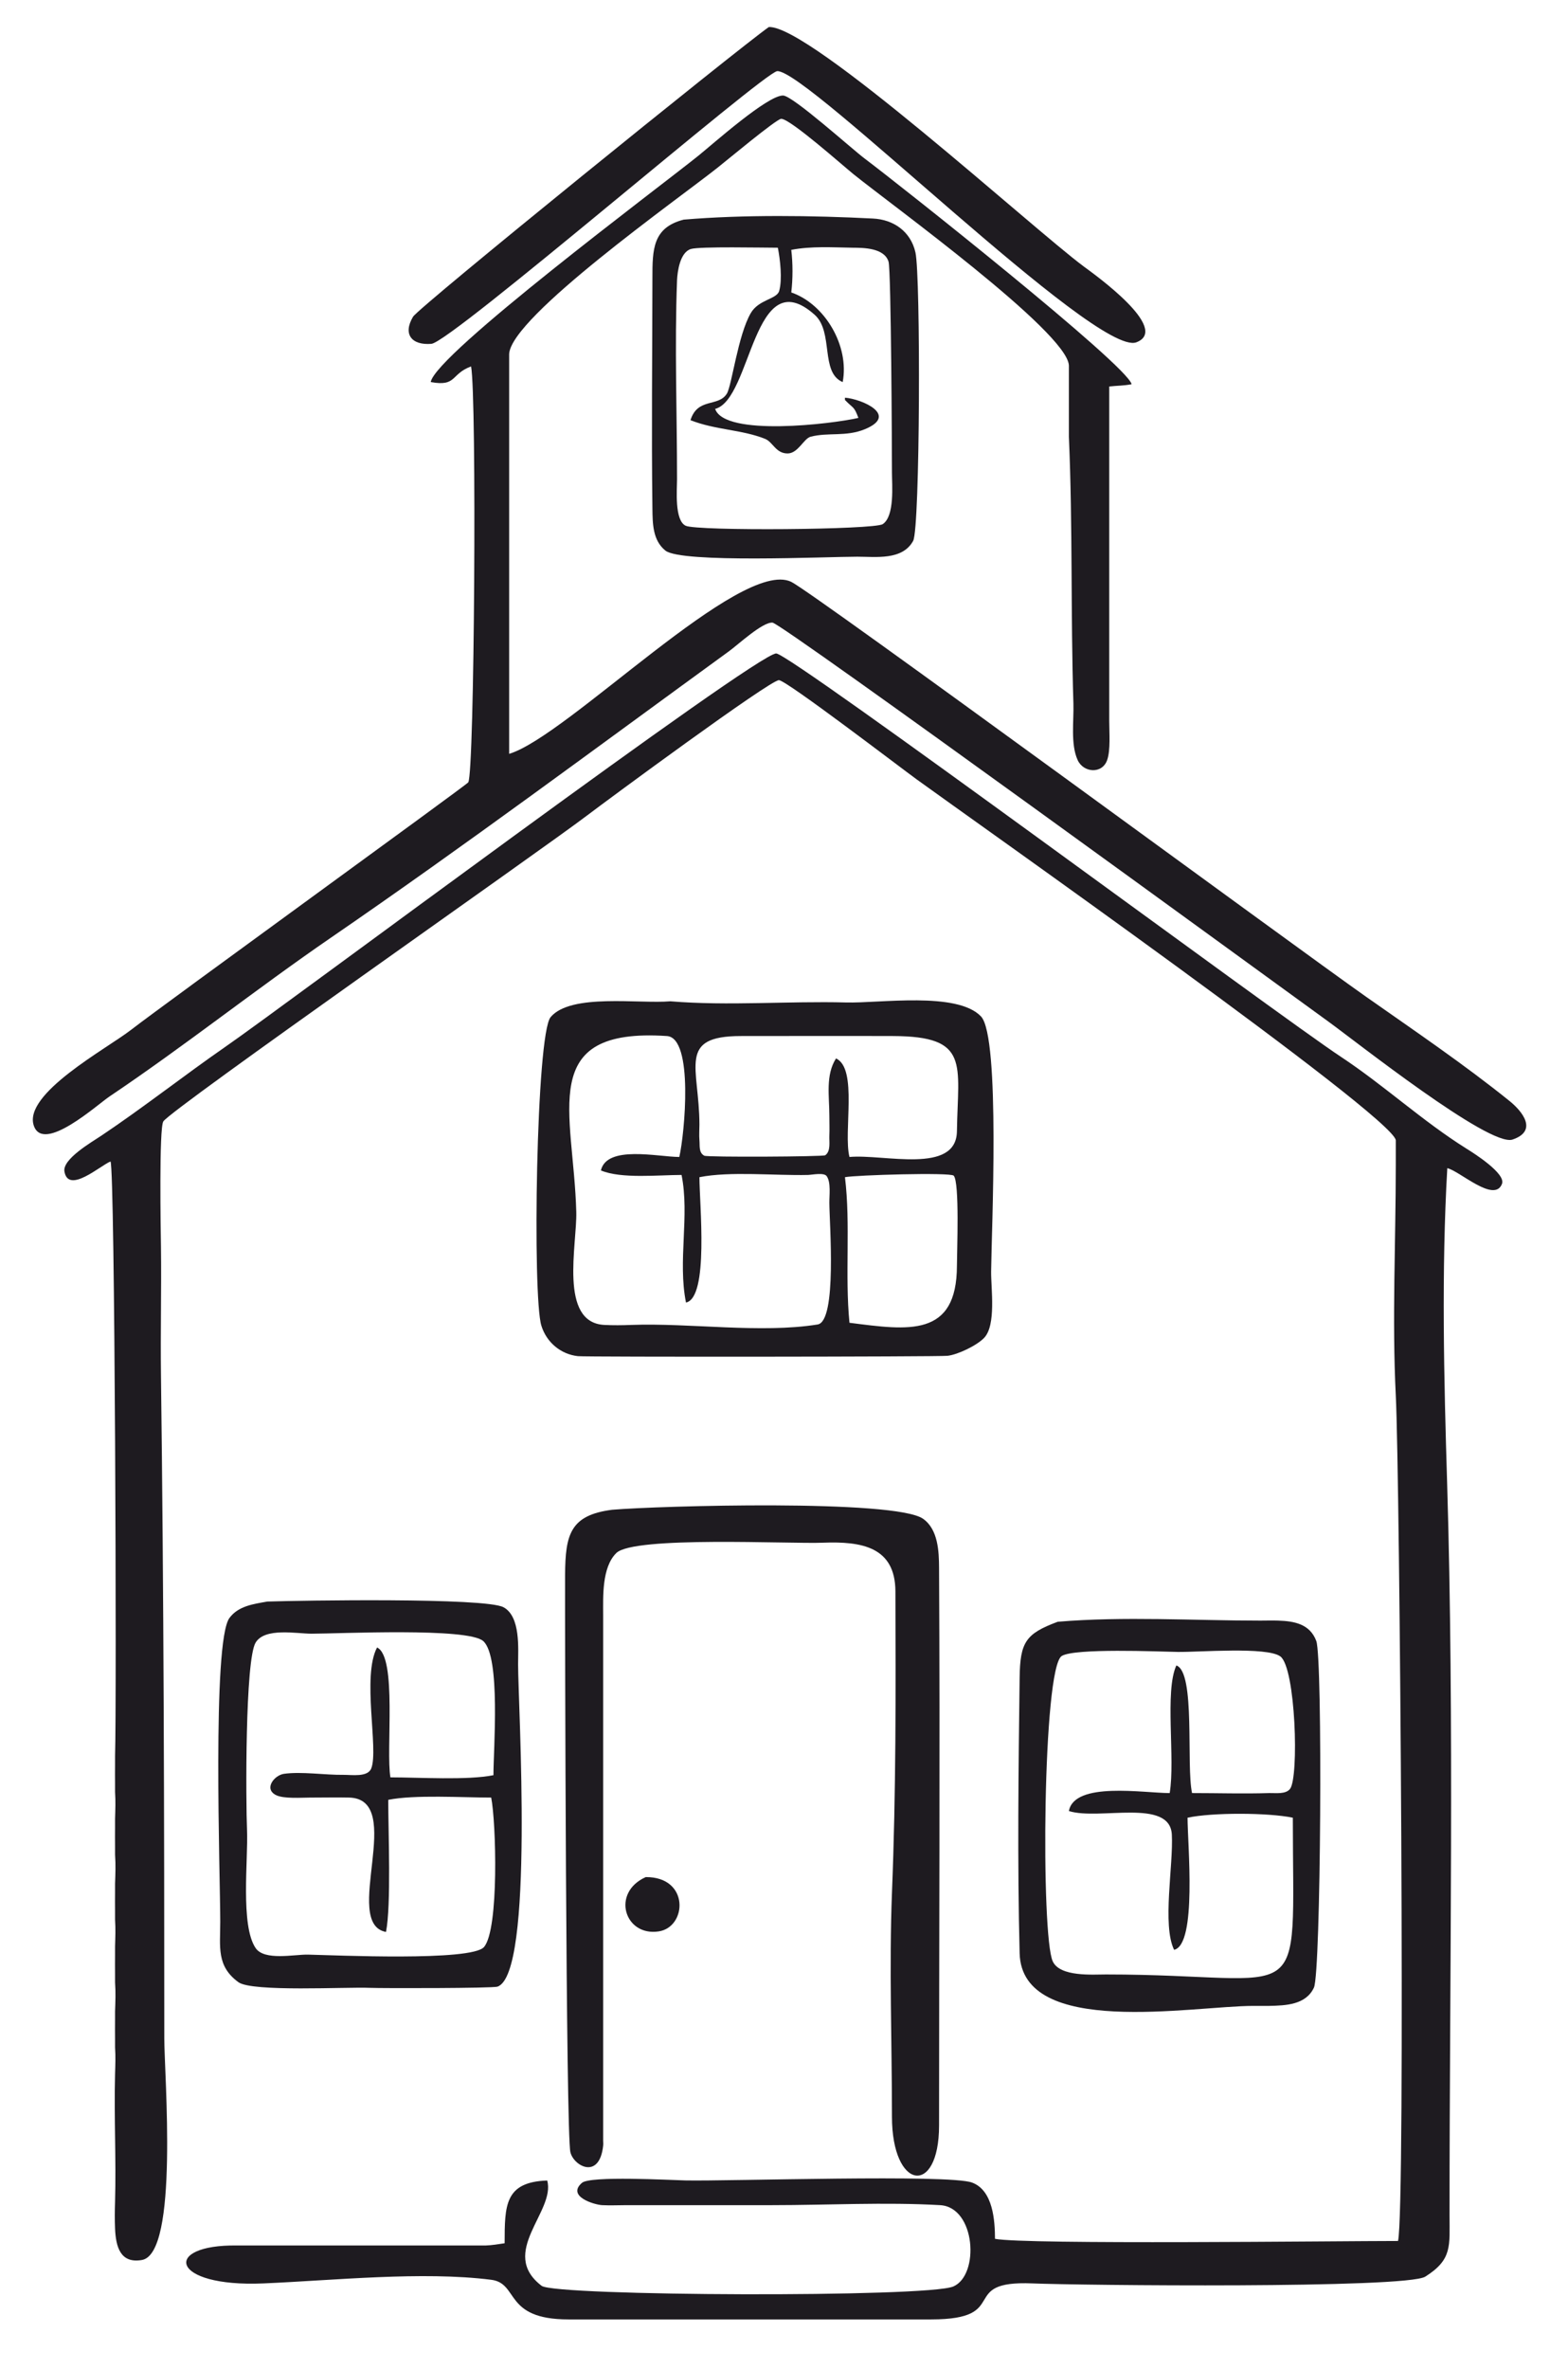
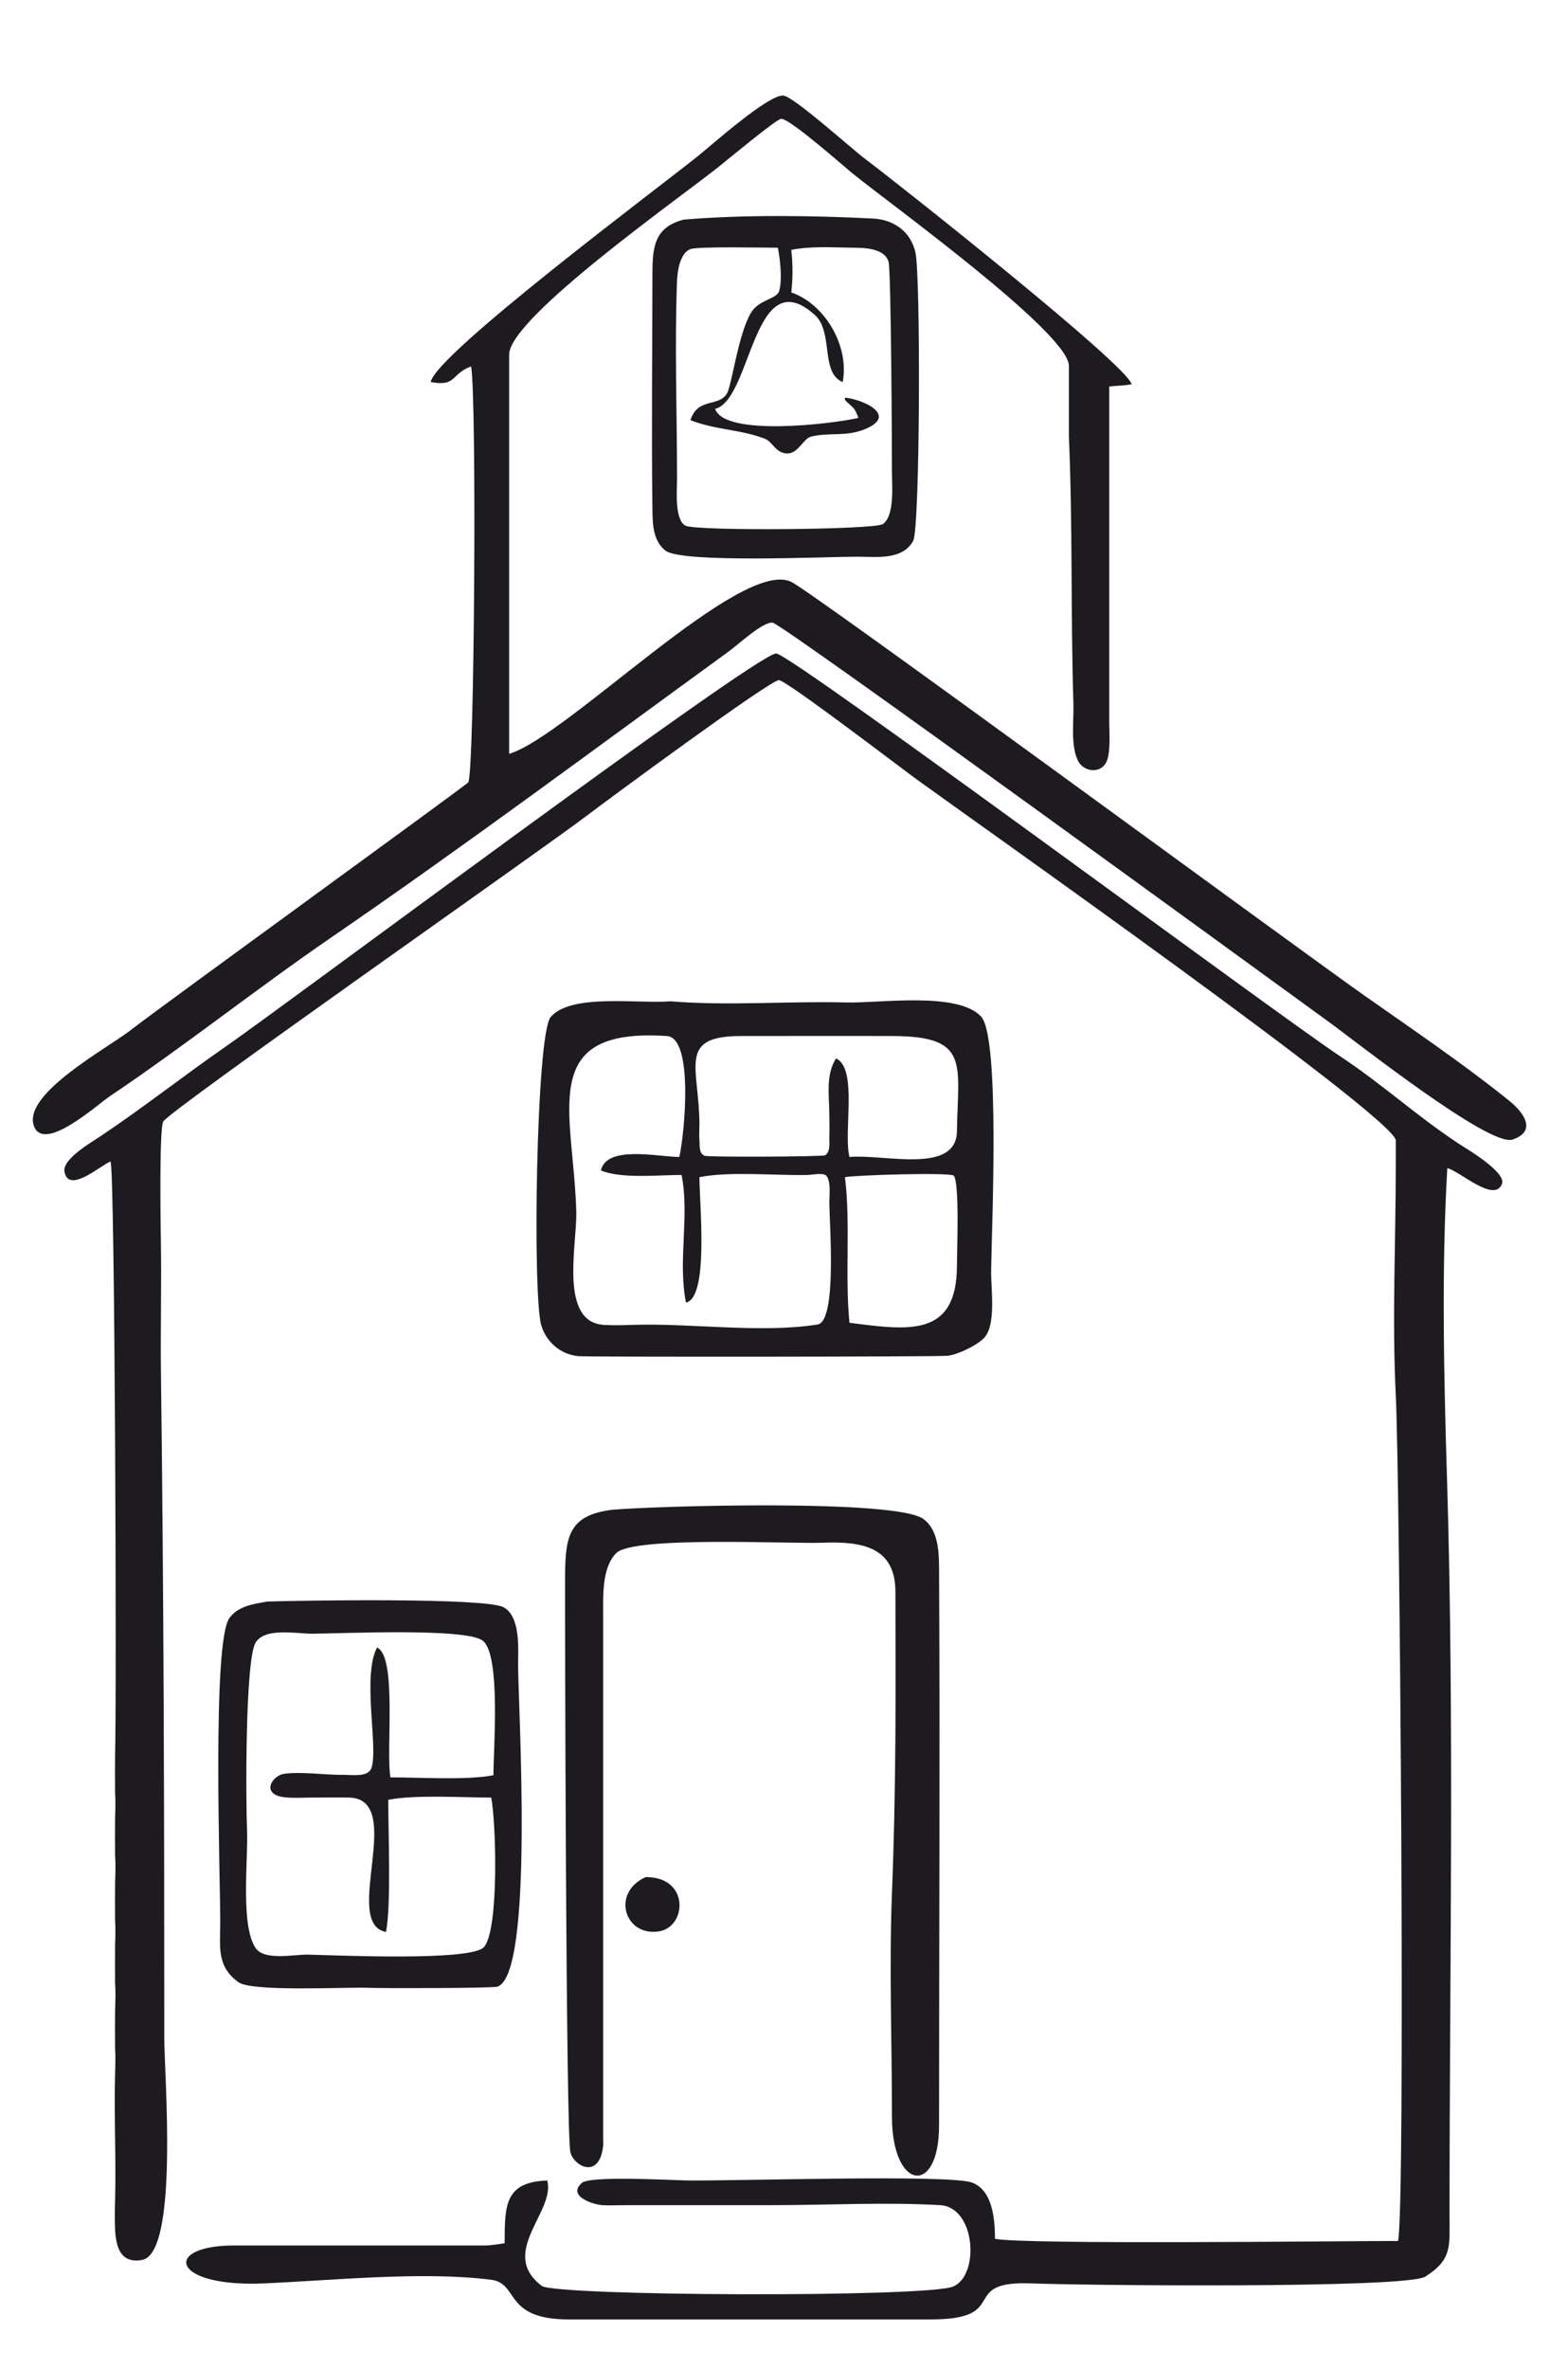
<svg xmlns="http://www.w3.org/2000/svg" width="275.281pt" height="415.731pt" viewBox="0 0 275.281 415.731" version="1.1">
  <g id="surface1">
-     <path style=" stroke:none;fill-rule:evenodd;fill:rgb(11.923%,10.71%,12.529%);fill-opacity:1;" d="M 134.973 4.746 C 142.102 4.348 181.32 40.129 190.223 46.738 C 192.109 48.129 205.59 57.746 199.508 60.078 C 192.457 62.766 141.723 12.176 136.449 12.488 C 134.152 12.617 79.203 60.078 75.734 60.348 C 72.312 60.629 70.664 58.695 72.516 55.586 C 73.531 53.898 129.508 8.598 134.973 4.746 " />
    <path style=" stroke:none;fill-rule:evenodd;fill:rgb(11.923%,10.71%,12.529%);fill-opacity:1;" d="M 198.668 67.438 C 197.289 67.707 196.102 67.676 194.738 67.836 L 194.738 126.605 C 194.738 128.547 194.992 131.637 194.375 133.398 C 193.488 135.918 190.191 135.617 189.195 133.398 C 187.926 130.629 188.543 126.488 188.449 123.469 C 187.957 107.656 188.34 92.297 187.656 76.676 L 187.656 64.117 C 187.293 58.207 156.375 35.855 149.848 30.578 C 148.043 29.129 138.695 20.809 137.145 20.855 C 136.32 20.867 127.387 28.328 126.008 29.406 C 119.199 34.828 89.688 55.605 89.387 62.137 L 89.387 132.309 C 99.652 129.219 130.016 97.867 138.902 102.117 C 142.719 103.938 227.652 166.379 239.883 174.977 C 248.23 180.84 257.086 186.844 265.004 193.227 C 267.27 195.047 270.043 198.484 265.543 200.004 C 261.504 201.383 238.027 182.785 233.215 179.301 C 223.898 172.555 137.301 109.418 135.625 109.277 C 133.867 109.148 129.555 113.168 127.973 114.309 C 104.832 131.137 81.641 148.414 58.008 164.633 C 44.906 173.633 32.395 183.594 19.215 192.449 C 17.031 193.922 7.684 202.398 5.957 197.629 C 3.914 191.988 18.852 183.992 23.016 180.742 C 28.879 176.195 81.91 137.785 82.211 137.309 C 83.305 135.508 83.715 69.598 82.703 64.309 C 79.059 65.668 80.246 67.887 75.621 67.059 C 76.367 62.246 115.84 32.785 122.586 27.348 C 125.184 25.258 134.785 16.676 137.492 16.766 C 139.219 16.828 149.562 26.148 151.812 27.836 C 157.77 32.309 197.922 64.098 198.668 67.438 " />
    <path style=" stroke:none;fill-rule:evenodd;fill:rgb(11.923%,10.71%,12.529%);fill-opacity:1;" d="M 120.035 38.547 C 130.57 37.656 142.672 37.816 153.254 38.355 C 156.832 38.527 159.875 40.586 160.715 44.297 C 161.648 48.355 161.539 92.676 160.316 94.926 C 158.434 98.387 153.73 97.707 150.512 97.707 C 145.191 97.707 119.641 98.887 116.82 96.637 C 114.574 94.828 114.574 91.867 114.539 89.266 C 114.367 75.766 114.523 62.258 114.539 48.777 C 114.539 43.789 114.586 39.938 120.035 38.547 M 136.559 43.477 C 136.969 45.516 137.367 49.039 136.797 51.059 C 136.383 52.539 133.199 52.539 131.805 54.957 C 129.555 58.828 128.48 67.656 127.609 69.086 C 126.121 71.496 122.477 69.719 121.223 73.746 C 125.629 75.488 130.223 75.379 134.324 77.027 C 135.703 77.578 136.195 79.617 138.316 79.586 C 140.137 79.539 141.121 76.949 142.324 76.648 C 145.379 75.848 148.52 76.688 151.797 75.348 C 157.848 72.879 151.352 70.039 148.344 69.797 L 148.344 70.199 C 149.863 71.777 149.91 71.227 150.703 73.348 C 146.125 74.406 127.246 76.688 125.551 71.766 C 132.027 70.098 132.188 45.566 143.035 55.258 C 146.395 58.289 143.957 65.398 147.945 67.059 C 149.152 60.699 144.812 53.355 138.918 51.328 C 139.203 48.906 139.203 46.277 138.918 43.855 C 142.387 43.176 146.156 43.426 149.719 43.477 C 151.559 43.488 155.234 43.488 155.992 45.918 C 156.453 47.387 156.594 79.539 156.594 82.977 C 156.594 85.086 157.102 90.566 154.98 91.988 C 153.492 92.988 122.43 93.227 120.387 92.277 C 118.375 91.348 118.863 85.855 118.863 84.148 C 118.863 72.539 118.422 60.758 118.863 49.176 C 118.93 47.656 119.387 44.266 121.305 43.699 C 122.809 43.238 134.086 43.477 136.559 43.477 " />
    <path style=" stroke:none;fill-rule:evenodd;fill:rgb(11.923%,10.71%,12.529%);fill-opacity:1;" d="M 254.09 205.027 C 253.047 223.113 253.504 242.141 254.059 260.215 C 255.328 302.348 254.484 345.844 254.484 388.801 C 254.484 394.203 254.992 396.562 250.227 399.574 C 246.852 401.695 189.449 401.109 181.258 400.762 C 167.953 400.207 177.805 407.082 163.484 407.082 L 99.793 407.082 C 88.371 407.082 91.16 400.746 86.234 400.125 C 74.133 398.59 58.578 400.238 46.254 400.762 C 29.766 401.473 28.434 393.902 41.629 394.109 L 85.254 394.109 C 86.426 394.062 87.453 393.887 88.594 393.715 C 88.609 387.121 88.578 382.957 96.07 382.703 C 97.574 388.137 87.438 395.328 95.09 401.188 C 97.48 403.012 162.82 403.266 167.367 401.301 C 172.008 399.305 171.312 387.391 165.055 387.027 C 155.359 386.473 145.301 387.027 135.574 387.027 L 110.023 387.027 C 108.586 387.027 107.129 387.105 105.703 387.027 C 104.293 386.949 99.445 385.477 102.168 383.113 C 103.625 381.848 117.629 382.625 120.32 382.688 C 128.004 382.848 166.621 381.562 170.66 383.066 C 174.367 384.445 174.668 389.785 174.684 392.938 C 179.898 393.98 235.129 393.316 245.441 393.316 C 246.773 387.914 245.758 259.008 245.047 244.926 C 244.379 231.574 245.047 217.824 245.047 204.441 L 245.047 200.117 C 244.461 195.855 170.852 143.996 160.969 136.816 C 158.117 134.746 138.062 119.398 136.75 119.375 C 135.148 119.375 106.668 140.387 103.09 143.109 C 94.82 149.395 30.004 194.699 28.672 196.82 C 27.91 198.023 28.211 215.926 28.258 218.789 C 28.355 226.25 28.164 233.727 28.258 241.188 C 28.75 279.617 28.844 318.395 28.844 357.754 C 28.844 364.188 31.426 395.551 24.902 396.656 C 21.102 397.309 20.34 394.297 20.199 391.16 C 20.133 389.609 20.148 387.992 20.199 386.441 C 20.402 378.996 20.008 371.52 20.199 364.043 C 20.246 362.363 20.309 361.004 20.199 359.324 L 20.199 357.754 C 20.18 356.695 20.199 355.648 20.199 354.602 L 20.199 353.035 C 20.262 351.199 20.324 349.773 20.199 347.918 L 20.199 346.352 C 20.18 345.305 20.199 344.242 20.199 343.199 L 20.199 341.629 C 20.246 339.949 20.309 338.605 20.199 336.91 L 20.199 335.344 C 20.18 334.297 20.199 333.25 20.199 332.191 L 20.199 330.621 C 20.262 328.785 20.324 327.359 20.199 325.504 L 20.199 323.938 C 20.18 322.891 20.199 321.848 20.199 320.801 L 20.199 319.234 C 20.246 317.555 20.309 316.191 20.199 314.496 L 20.199 312.93 C 20.18 311.883 20.199 310.84 20.199 309.793 L 20.199 308.223 C 20.5 298.672 20.18 205.359 19.406 203.855 C 17.727 204.473 12.008 209.652 11.312 205.613 C 10.93 203.426 16.109 200.449 17.789 199.324 C 25.188 194.367 32.219 188.82 39.523 183.754 C 50.121 176.434 132.852 114.625 136.273 114.688 C 138.887 114.758 224.438 178.242 235.434 185.496 C 243.004 190.5 249.766 196.789 257.465 201.605 C 258.797 202.43 264.402 205.977 263.691 207.781 C 262.359 211.234 256.246 205.5 254.09 205.027 " />
    <path style=" stroke:none;fill-rule:evenodd;fill:rgb(11.923%,10.71%,12.529%);fill-opacity:1;" d="M 117.691 175.738 C 127.832 176.578 138.41 175.676 148.547 175.945 C 154.395 176.102 168.031 173.98 172.23 178.398 C 175.652 182.043 174.066 216.227 174.004 223.164 C 173.973 226.125 174.922 232.57 172.77 234.82 C 171.484 236.152 168.176 237.75 166.352 237.957 C 164.848 238.133 102.867 238.18 101.457 238.02 C 98.445 237.688 95.945 235.598 95.043 232.668 C 93.457 227.629 94.121 181.504 96.672 178.512 C 100.219 174.297 112.211 176.215 117.691 175.738 M 119.262 203.062 C 115.508 203.047 106.543 200.938 105.496 205.422 C 109.012 206.926 115.648 206.215 119.656 206.215 C 121.098 213.406 118.961 221.262 120.434 228.613 C 124.488 227.742 122.793 211.301 122.793 206.609 C 128.133 205.535 136.129 206.355 141.848 206.215 C 142.547 206.199 144.684 205.738 145.145 206.438 C 145.902 207.543 145.586 209.777 145.602 211.125 C 145.617 214.703 146.98 231.906 143.543 232.461 C 133.582 234.062 121.113 232.16 110.801 232.539 C 109.266 232.605 107.617 232.617 106.098 232.539 C 98.066 232.129 101.328 218.379 101.172 212.707 C 100.711 195.141 94.09 180.301 117.09 181.836 C 121.809 182.152 120.195 198.992 119.262 203.062 M 149.133 203.062 C 148.027 198.645 150.641 187.539 146.773 185.766 C 144.906 188.695 145.602 192.387 145.602 195.793 C 145.602 196.965 145.652 198.152 145.602 199.324 C 145.555 200.402 145.887 202.047 144.875 202.762 C 144.508 203.016 124.203 203.125 123.648 202.84 C 122.633 202.301 122.887 201.066 122.793 200.117 C 122.715 199.215 122.793 198.262 122.793 197.359 C 122.762 187.285 118.848 181.836 130.062 181.836 C 138.98 181.836 147.883 181.805 156.801 181.836 C 170.328 181.883 168.176 186.699 168 198.547 C 167.891 206.184 155.156 202.508 149.133 203.062 M 149.133 232.16 C 148.312 223.734 149.355 214.895 148.344 206.609 C 150.195 206.23 166.844 205.738 167.43 206.34 C 168.492 207.465 168 219.742 168 222.133 C 167.984 234.789 159.512 233.492 149.133 232.16 " />
    <path style=" stroke:none;fill-rule:evenodd;fill:rgb(11.923%,10.71%,12.529%);fill-opacity:1;" d="M 107.461 264.98 C 115.617 264.285 157.148 263.098 162.062 266.566 C 164.707 268.434 164.848 272.312 164.863 275.195 C 165.039 307.828 164.863 340.461 164.863 373.074 C 164.848 385.555 156.594 384.43 156.594 371.504 C 156.594 358.469 156.09 345.211 156.594 332.207 C 157.309 314.465 157.262 296.961 157.199 279.285 C 157.164 271.461 151.227 270.508 144.492 270.762 C 138.664 271 111.215 269.543 108.188 272.586 C 105.637 275.117 105.891 280.281 105.891 283.449 L 105.891 375.434 C 105.875 375.828 105.941 376.227 105.891 376.605 C 105.227 382.641 100.727 380.168 100.141 377.746 C 99.348 374.516 99.176 284.051 99.207 276.387 C 99.254 269.305 100.109 265.93 107.461 264.98 " />
    <path style=" stroke:none;fill-rule:evenodd;fill:rgb(11.923%,10.71%,12.529%);fill-opacity:1;" d="M 46.934 281.09 C 52.73 280.902 85.172 280.363 88.391 282.086 C 91.43 283.719 90.957 289.422 90.957 292.098 C 90.957 299.32 93.836 346.508 87.328 348.68 C 86.488 348.965 67.273 348.98 64.898 348.887 C 60.859 348.711 44.258 349.645 41.867 347.902 C 37.969 345.07 38.668 341.68 38.668 337.305 C 38.668 329.227 37.211 288.168 40.281 283.973 C 41.852 281.852 44.512 281.52 46.934 281.09 M 86.629 311.566 C 82.02 312.484 73.594 311.945 68.543 311.945 C 67.719 307.195 69.762 290.785 66.195 289.152 C 63.504 294.254 66.5 306.957 65.184 310.363 C 64.566 311.961 61.762 311.488 60.32 311.504 C 57.09 311.551 52.922 310.887 49.836 311.328 C 48.141 311.582 46.285 313.957 48.441 315.051 C 49.785 315.746 52.984 315.492 54.586 315.492 L 54.98 315.492 C 57.09 315.492 59.18 315.445 61.27 315.492 C 71.391 315.715 59.875 337.621 67.766 339.078 C 68.699 334.375 68.16 321.449 68.16 315.891 C 72.77 314.957 81.18 315.492 86.234 315.492 C 87.09 319.723 87.645 338.637 84.969 341.727 C 82.75 344.277 58.688 343.152 54.047 343.055 C 51.688 343.008 46.414 344.18 44.875 341.902 C 42.184 337.941 43.578 326.375 43.371 321.277 C 43.148 316.145 43.023 291.371 44.875 288.297 C 46.508 285.605 52.02 286.73 54.715 286.73 C 59.59 286.73 82.148 285.621 84.84 288.027 C 87.93 290.785 86.629 306.973 86.629 311.566 " />
-     <path style=" stroke:none;fill-rule:evenodd;fill:rgb(11.923%,10.71%,12.529%);fill-opacity:1;" d="M 185.695 284.637 C 197.289 283.656 209.582 284.434 221.27 284.434 C 222.316 284.434 223.363 284.398 224.406 284.434 C 227.195 284.527 229.965 285 231.09 288.012 C 232.23 291.086 231.898 346.191 230.68 348.836 C 229.27 351.895 225.691 351.988 222.84 352.055 C 221.918 352.07 221 352.055 220.082 352.055 C 209.359 352.055 179.391 357.738 179.008 342.816 C 178.598 326.773 178.805 310.504 179.008 294.457 C 179.09 288.203 180.07 286.73 185.695 284.637 M 209.281 314.703 C 208.219 309.887 209.93 293.477 206.523 292.305 C 204.434 296.867 206.363 308.668 205.352 314.703 C 200.805 314.703 188.625 312.625 187.656 317.855 C 192.949 319.535 205.398 315.543 205.73 321.988 C 206.016 327.406 204.004 337.859 206.129 342.215 C 210.184 341.281 208.488 323.637 208.488 319.027 C 212.812 318.094 222.633 318.125 226.973 319.027 C 226.973 353.891 230.172 346.539 194.137 346.539 C 191.902 346.539 186.09 347 184.824 344.242 C 182.73 339.762 183.047 292.684 186.406 290.641 C 188.672 289.246 203.262 289.863 206.762 289.93 C 210.355 289.992 222.441 288.977 224.785 290.723 C 227.48 292.715 228.066 311.945 226.48 313.973 C 225.707 314.957 223.934 314.672 222.84 314.703 C 218.34 314.844 213.777 314.703 209.281 314.703 " />
    <path style=" stroke:none;fill-rule:evenodd;fill:rgb(11.923%,10.71%,12.529%);fill-opacity:1;" d="M 113.367 329.449 C 121.113 329.402 120.621 338.242 115.633 338.984 C 109.645 339.887 107.254 332.191 113.367 329.449 " />
  </g>
</svg>